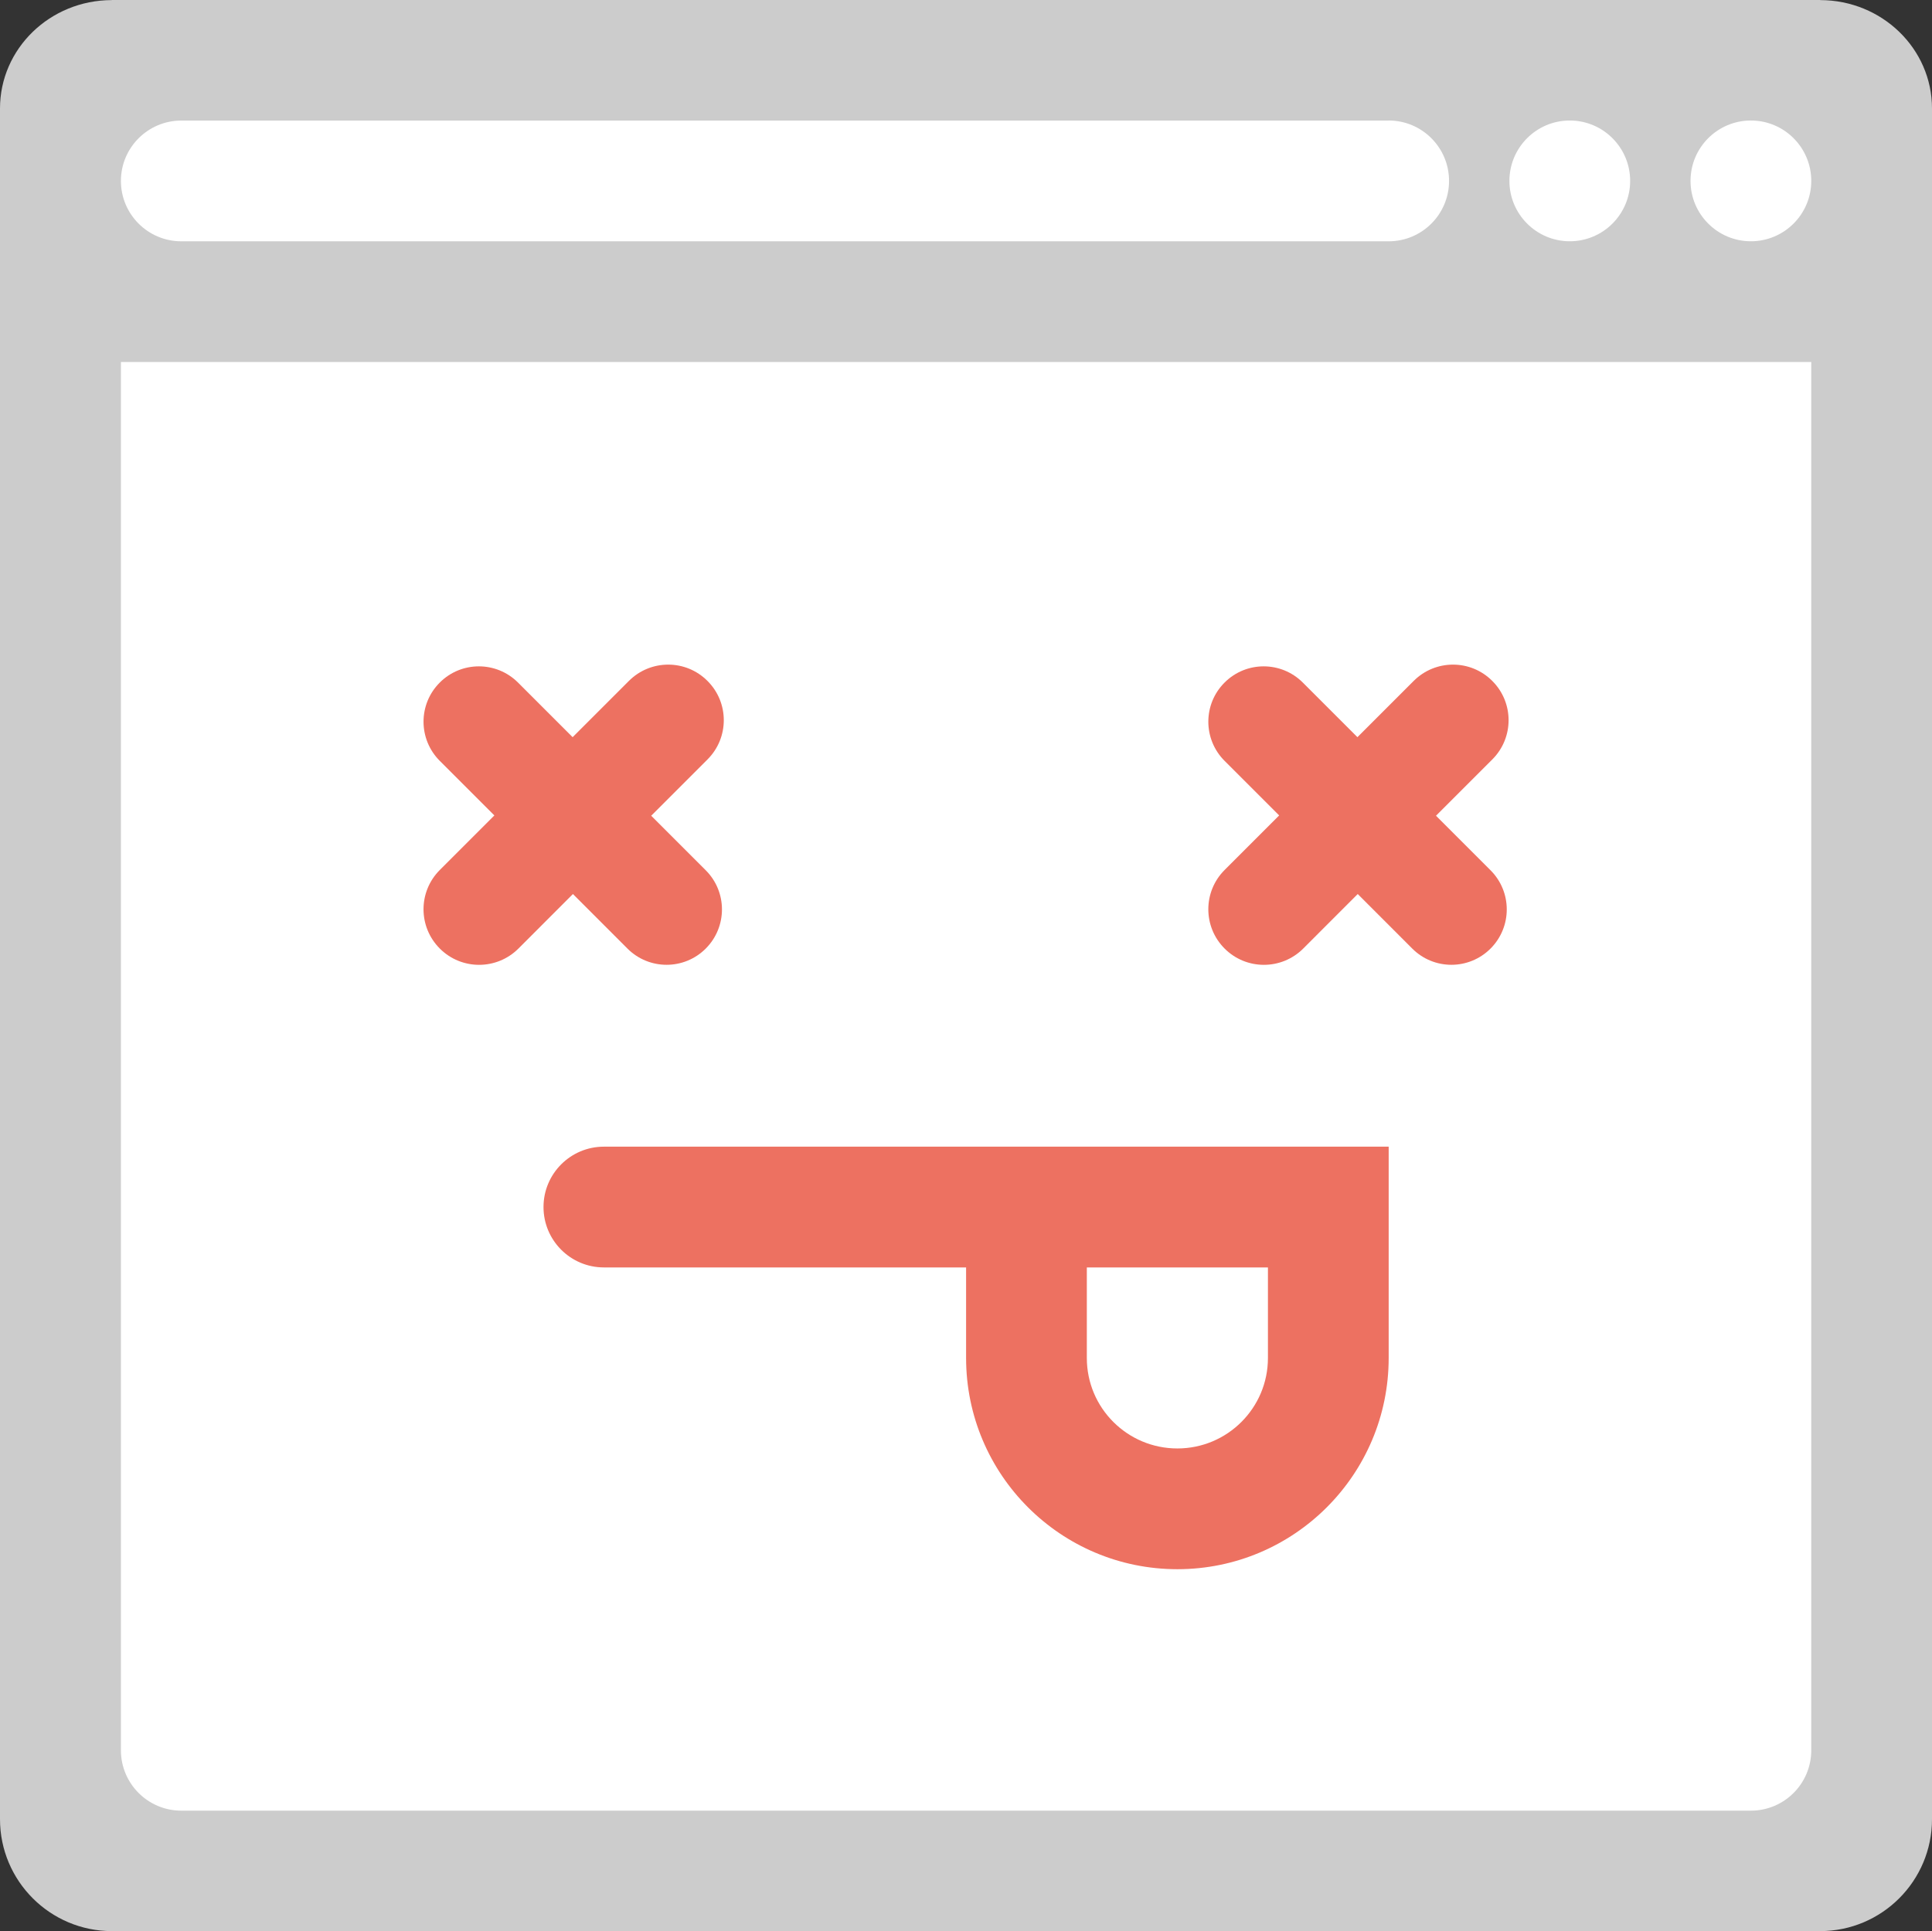
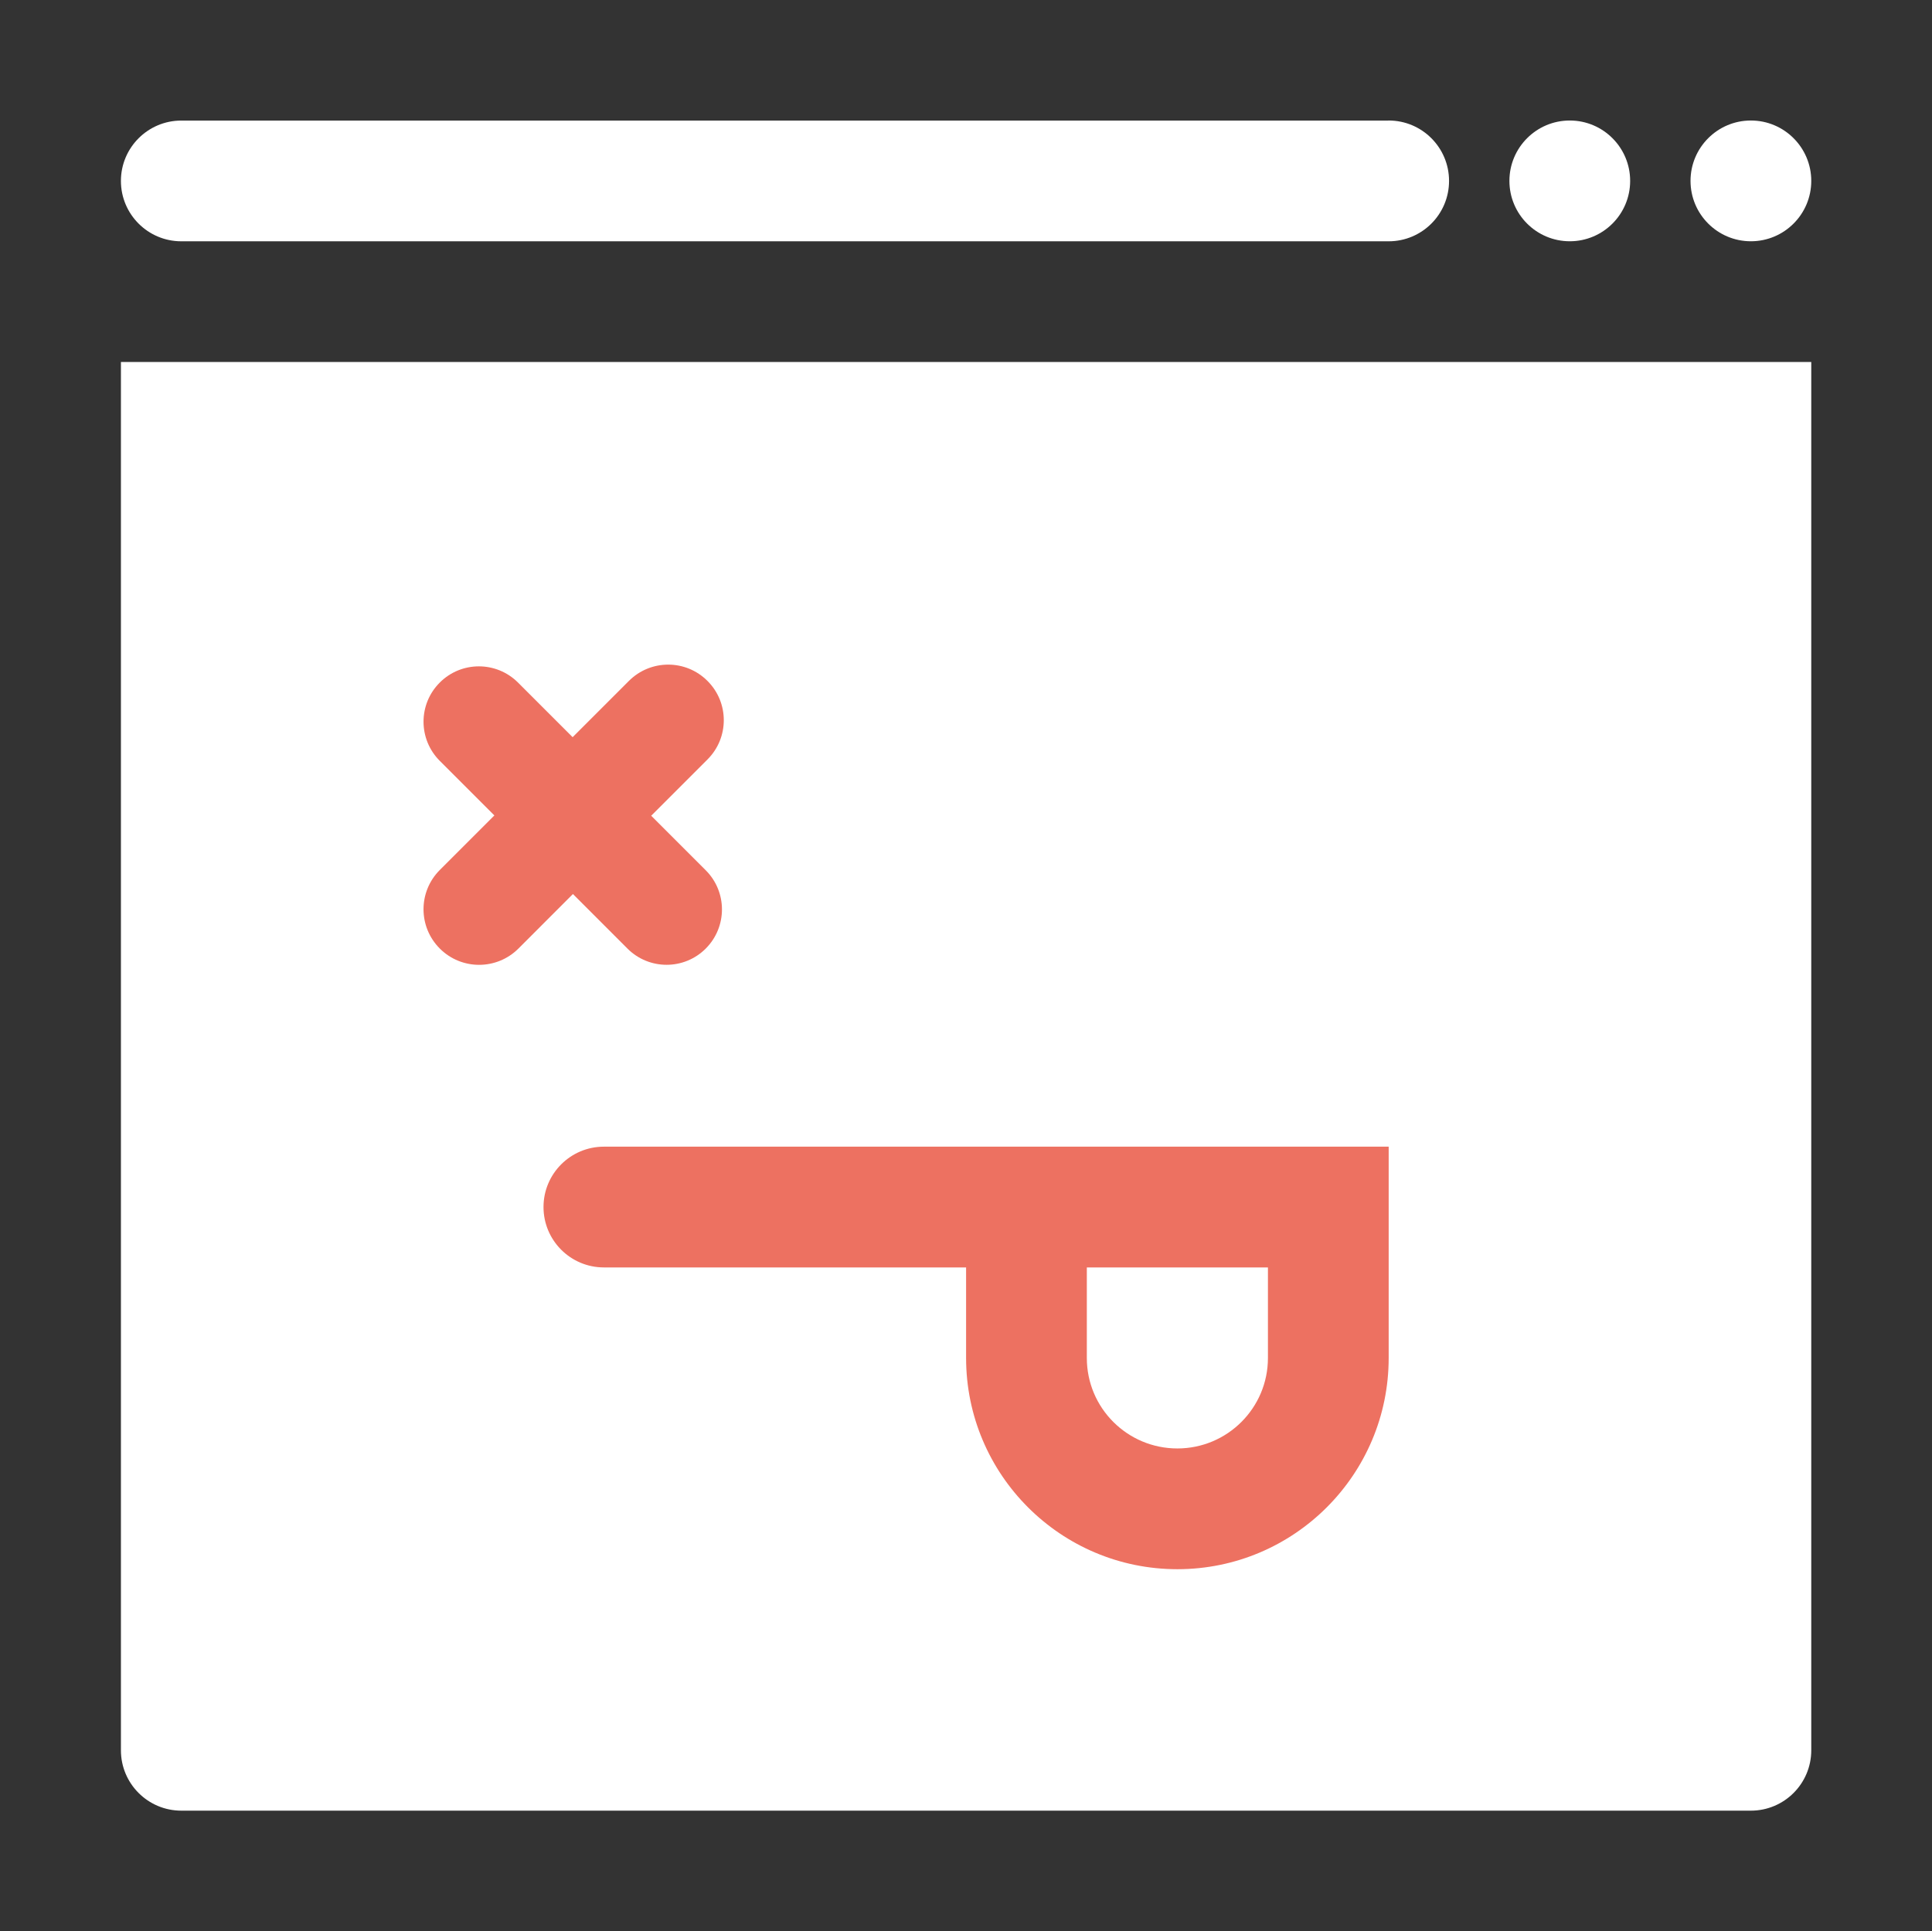
<svg xmlns="http://www.w3.org/2000/svg" version="1.1" id="Layer_1" x="0px" y="0px" width="64.006px" height="63.983px" viewBox="0 0 64.006 63.983" style="enable-background:new 0 0 64.006 63.983;" xml:space="preserve">
  <rect x="0" y="0" width="64.006" height="63.983" fill="#333333" stroke="none" />
  <g id="Bar_50_">
    <g>
-       <path style="fill:#CCCCCC;" d="M60.307,0.003C60.303,0.003,60.3,0,60.296,0H3.71C3.706,0,3.703,0.003,3.699,0.003    C1.655,0.008,0,1.613,0,3.594v6.39v50.291c0,2.048,1.661,3.709,3.71,3.709h56.586c2.049,0,3.71-1.661,3.71-3.709V9.983v-6.39    C64.006,1.613,62.351,0.008,60.307,0.003z" />
-     </g>
+       </g>
  </g>
  <g id="Container_49_">
    <g>
      <path style="fill:#FFFFFF;" d="M58.006,11.993h-52h-2v2v12.001v31.999c0,1.104,0.896,2,2,2h52c1.104,0,2-0.896,2-2V25.994V13.993    v-2H58.006z" />
    </g>
  </g>
  <g id="Mouth_8_">
    <g>
      <path style="fill-rule:evenodd;clip-rule:evenodd;fill:#ED7161;" d="M44.006,37.993h-2h-22c-1.104,0-2,0.896-2,2    c0,1.105,0.896,2.001,2,2.001h12v3c0,3.864,3.134,6.999,7,6.999s7-3.135,7-6.999v-7.001H44.006z M39.006,47.992    c-1.657,0-3-1.341-3-2.998v-3h6v3C42.006,46.651,40.662,47.992,39.006,47.992z" />
    </g>
  </g>
  <g id="Eye_16_">
    <g>
      <path style="fill-rule:evenodd;clip-rule:evenodd;fill:#ED7161;" d="M21.574,27.028l1.864-1.864c0.721-0.719,0.721-1.884,0-2.603    c-0.718-0.72-1.883-0.72-2.603,0l-1.864,1.864l-1.809-1.809c-0.717-0.717-1.878-0.717-2.593,0c-0.717,0.715-0.717,1.876,0,2.593    l1.809,1.809l-1.807,1.807c-0.72,0.719-0.72,1.885,0,2.604c0.718,0.719,1.884,0.719,2.604,0l1.806-1.807l1.806,1.807    c0.717,0.717,1.877,0.717,2.594,0c0.716-0.717,0.716-1.878,0-2.594L21.574,27.028z" />
    </g>
  </g>
  <g id="Eye_17_">
    <g>
-       <path style="fill-rule:evenodd;clip-rule:evenodd;fill:#ED7161;" d="M47.574,27.028l1.864-1.864c0.721-0.719,0.721-1.884,0-2.603    c-0.718-0.72-1.883-0.72-2.603,0l-1.864,1.864l-1.809-1.809c-0.717-0.717-1.878-0.717-2.593,0c-0.717,0.715-0.717,1.876,0,2.593    l1.809,1.809l-1.807,1.807c-0.72,0.719-0.72,1.885,0,2.604c0.718,0.719,1.884,0.719,2.604,0l1.806-1.807l1.806,1.807    c0.717,0.717,1.877,0.717,2.594,0c0.716-0.717,0.716-1.878,0-2.594L47.574,27.028z" />
-     </g>
+       </g>
  </g>
  <g id="Btns_46_">
    <g>
      <path style="fill-rule:evenodd;clip-rule:evenodd;fill:#FFFFFF;" d="M46.006,3.993c-0.007,0-0.013,0.002-0.02,0.002H6.006    c-1.104,0-2,0.896-2,2s0.896,2,2,2h40c1.104,0,2-0.896,2-2c0-0.001,0-0.001,0-0.001C48.006,4.889,47.11,3.993,46.006,3.993z     M52.006,3.993c-1.104,0-2,0.896-2,2.001c0,1.104,0.896,2,2,2s2-0.896,2-2C54.006,4.889,53.11,3.993,52.006,3.993z M58.006,3.993    c-1.104,0-2,0.896-2,2.001c0,1.104,0.896,2,2,2s2-0.896,2-2C60.006,4.889,59.11,3.993,58.006,3.993z" />
    </g>
  </g>
  <g>
</g>
  <g>
</g>
  <g>
</g>
  <g>
</g>
  <g>
</g>
  <g>
</g>
  <g>
</g>
  <g>
</g>
  <g>
</g>
  <g>
</g>
  <g>
</g>
  <g>
</g>
  <g>
</g>
  <g>
</g>
  <g>
</g>
</svg>